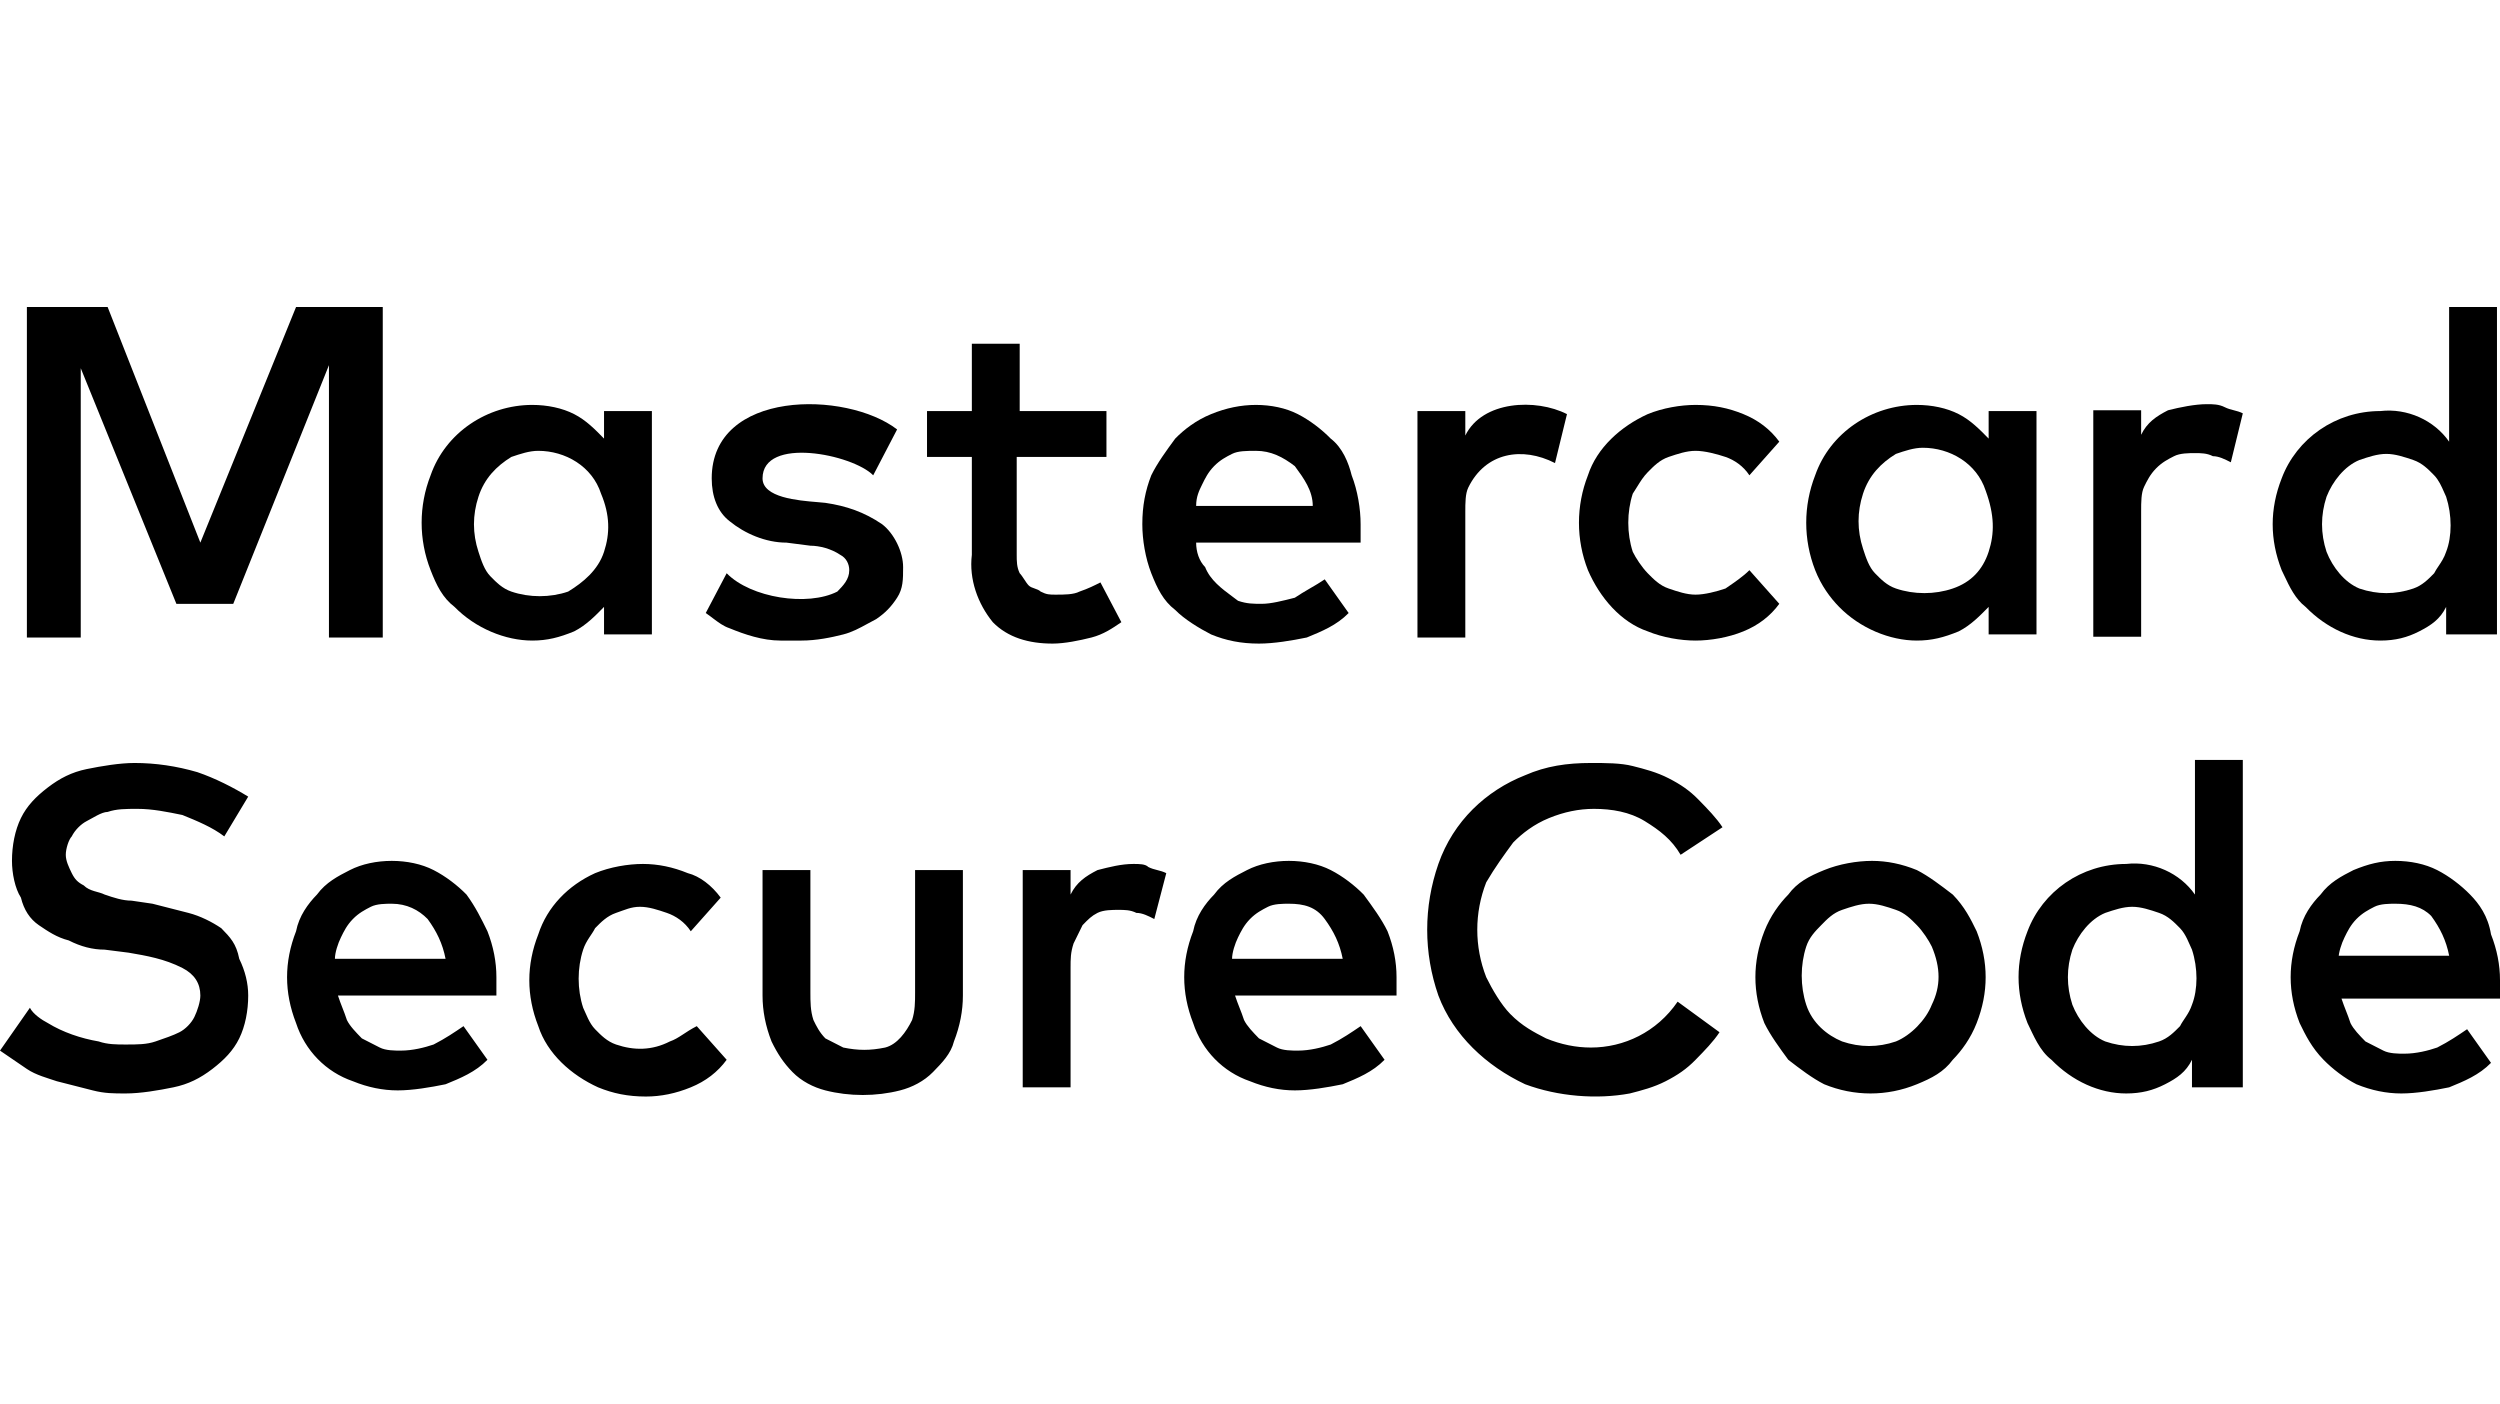
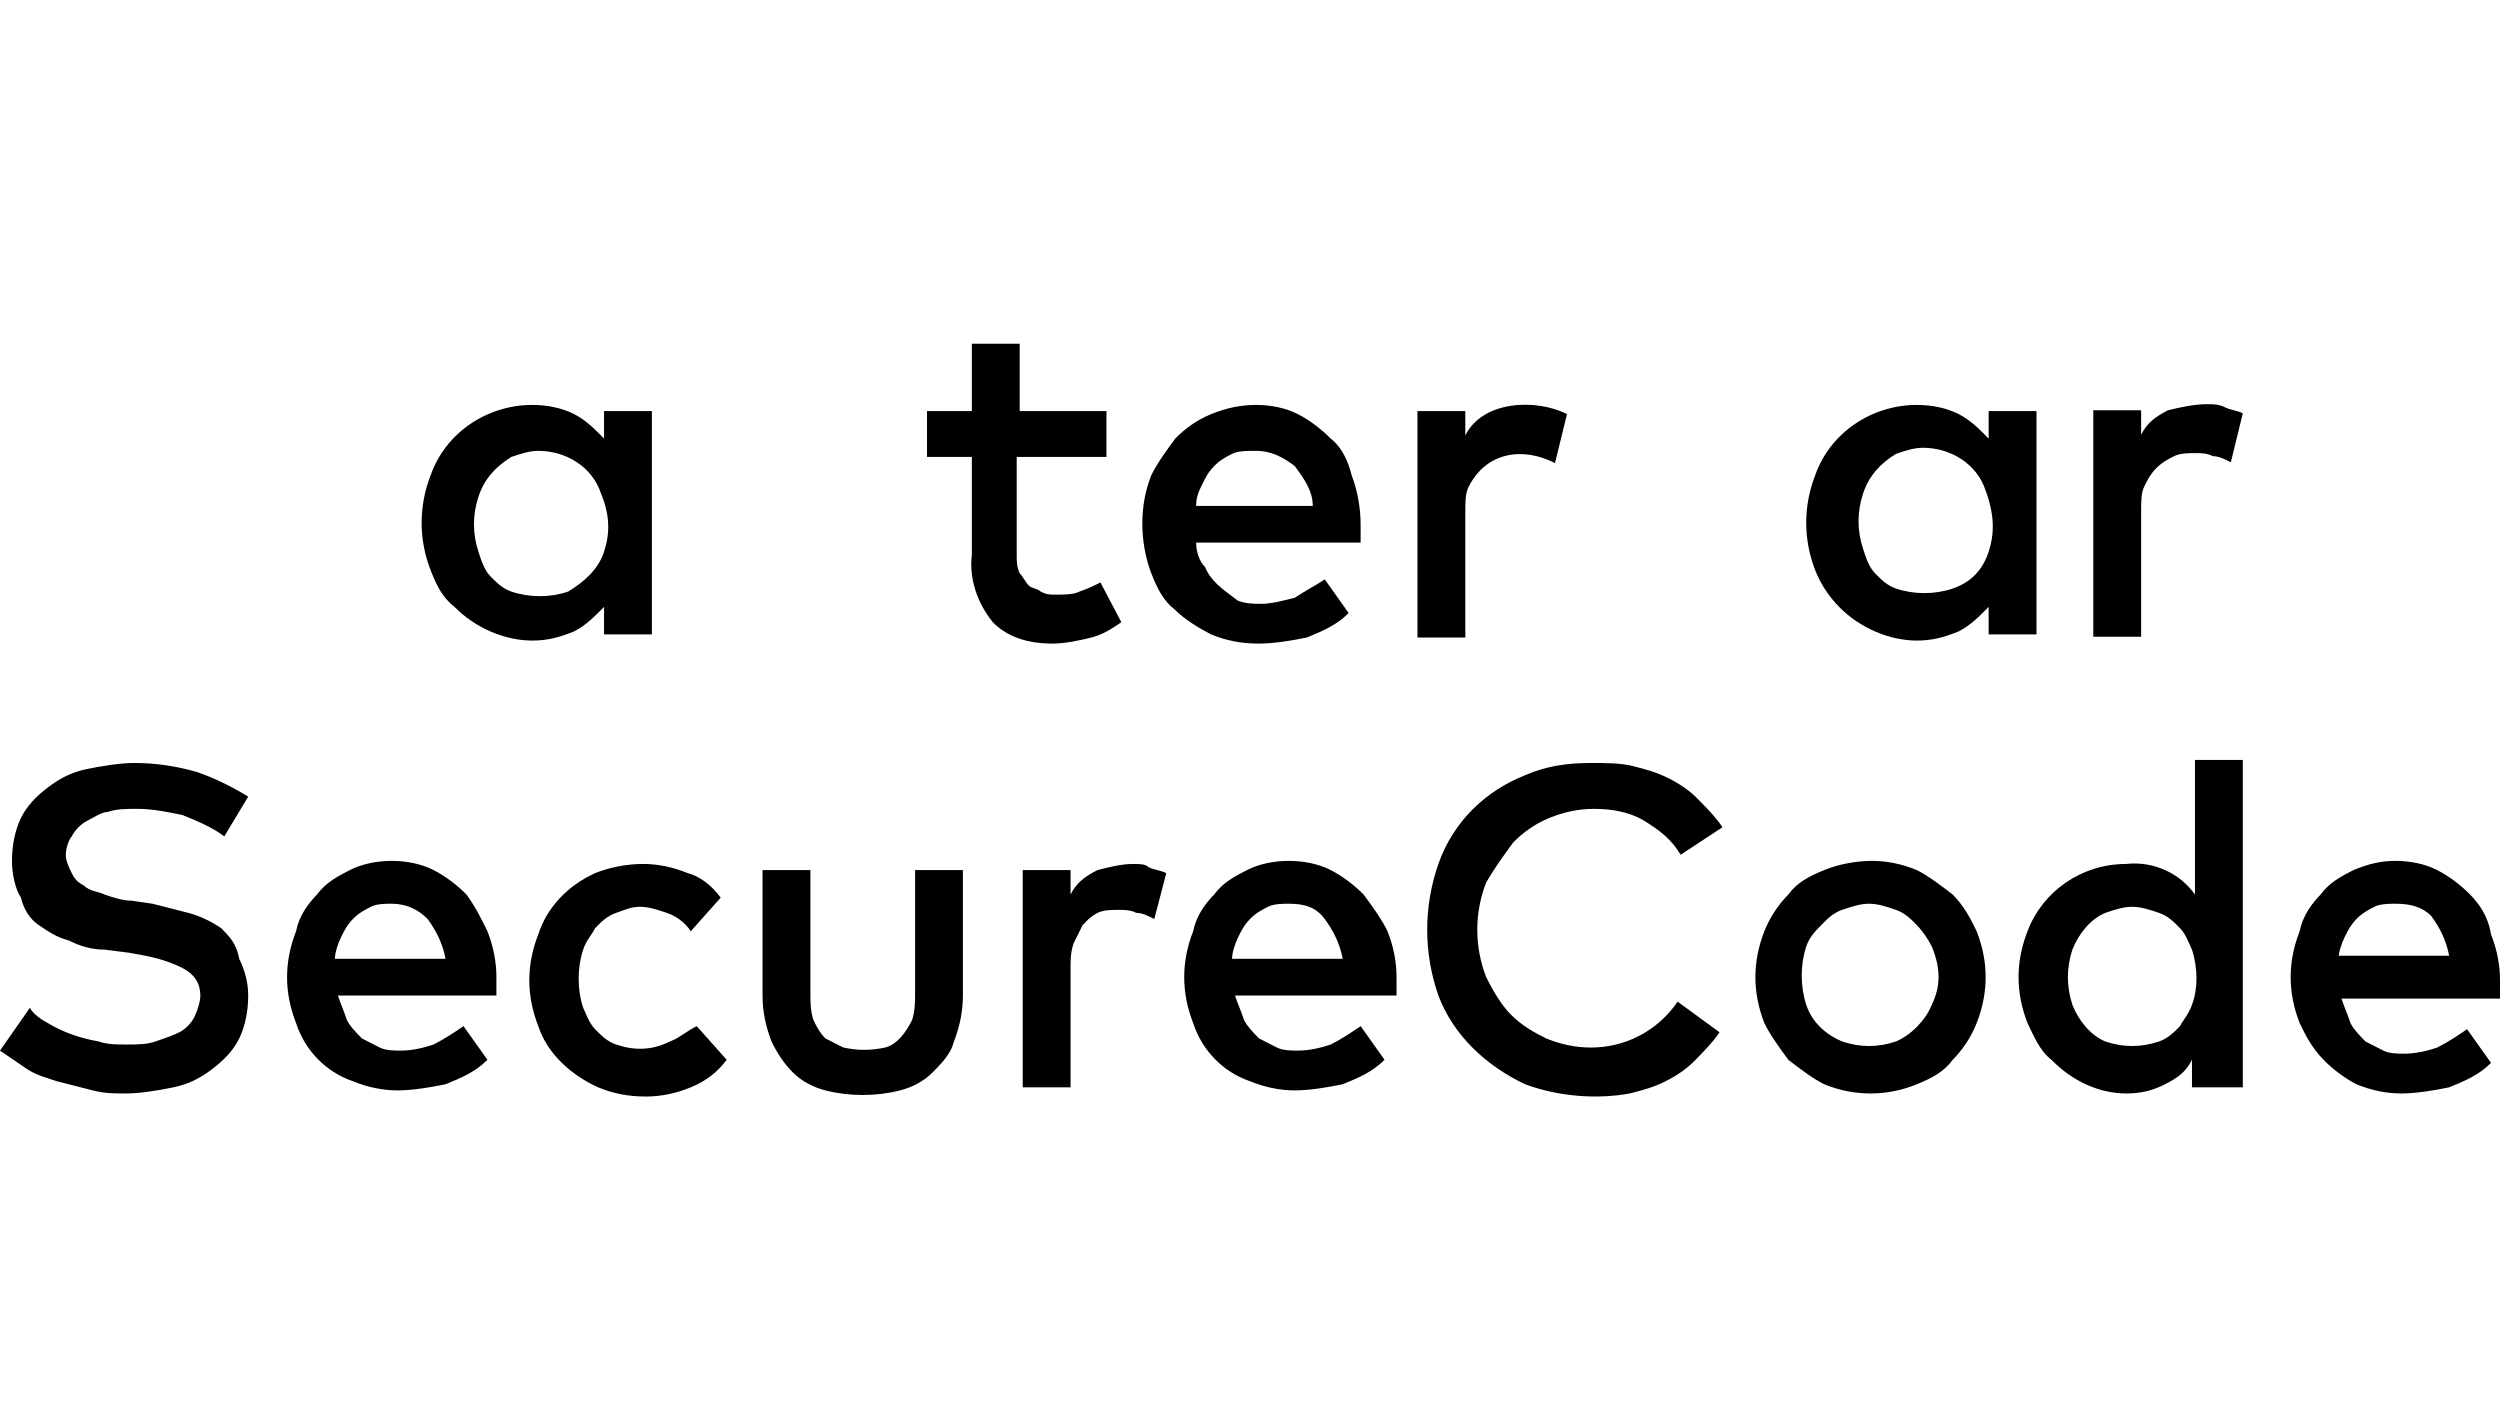
<svg xmlns="http://www.w3.org/2000/svg" width="57" height="32" viewBox="0 0 57 32" fill="none">
  <path d="M20.864 22.628C20.864 22.838 20.864 23.047 20.796 23.256C20.659 23.535 20.454 23.815 20.182 23.884C19.841 23.954 19.568 23.954 19.227 23.884C19.091 23.815 18.954 23.745 18.818 23.675C18.682 23.535 18.614 23.396 18.546 23.256C18.477 23.047 18.477 22.838 18.477 22.628V19.838H17.386V22.698C17.386 23.047 17.454 23.396 17.591 23.745C17.727 24.024 17.864 24.233 18.068 24.442C18.273 24.652 18.546 24.791 18.818 24.861C19.364 25.001 19.977 25.001 20.523 24.861C20.796 24.791 21.068 24.652 21.273 24.442C21.477 24.233 21.682 24.024 21.75 23.745C21.886 23.396 21.954 23.047 21.954 22.698V19.838H20.864V22.628ZM25.841 19.698C25.568 19.698 25.296 19.768 25.023 19.838C24.75 19.977 24.546 20.117 24.409 20.396V19.838H23.318V24.791H24.409V22.07C24.409 21.861 24.409 21.721 24.477 21.512C24.546 21.373 24.614 21.233 24.682 21.094C24.818 20.954 24.886 20.884 25.023 20.814C25.159 20.745 25.364 20.745 25.5 20.745C25.636 20.745 25.773 20.745 25.909 20.814C26.046 20.814 26.182 20.884 26.318 20.954L26.591 19.908C26.454 19.838 26.318 19.838 26.182 19.768C26.114 19.698 25.977 19.698 25.841 19.698ZM28.091 21.861C28.091 21.721 28.159 21.512 28.227 21.373C28.296 21.233 28.364 21.094 28.5 20.954C28.636 20.815 28.773 20.745 28.909 20.675C29.046 20.605 29.25 20.605 29.386 20.605C29.727 20.605 30 20.675 30.204 20.954C30.409 21.233 30.546 21.512 30.614 21.861H28.091ZM31.091 20.396C30.886 20.187 30.614 19.977 30.341 19.838C30.068 19.698 29.727 19.628 29.386 19.628C29.046 19.628 28.704 19.698 28.432 19.838C28.159 19.977 27.886 20.117 27.682 20.396C27.477 20.605 27.273 20.884 27.204 21.233C27.068 21.582 27 21.931 27 22.28C27 22.628 27.068 22.977 27.204 23.326C27.409 23.954 27.886 24.442 28.5 24.652C28.841 24.791 29.182 24.861 29.523 24.861C29.864 24.861 30.273 24.791 30.614 24.721C30.954 24.582 31.296 24.442 31.568 24.163L31.023 23.396C30.818 23.535 30.614 23.675 30.341 23.815C30.136 23.884 29.864 23.954 29.591 23.954C29.454 23.954 29.25 23.954 29.114 23.884C28.977 23.815 28.841 23.745 28.704 23.675C28.568 23.535 28.432 23.396 28.364 23.256C28.296 23.047 28.227 22.908 28.159 22.698H31.841V22.28C31.841 21.931 31.773 21.582 31.636 21.233C31.5 20.954 31.296 20.675 31.091 20.396ZM5.045 21.163C4.841 21.024 4.568 20.884 4.295 20.814C4.023 20.745 3.75 20.675 3.477 20.605L3 20.535C2.796 20.535 2.591 20.466 2.386 20.396C2.25 20.326 2.046 20.326 1.909 20.187C1.773 20.117 1.705 20.047 1.636 19.908C1.568 19.768 1.5 19.628 1.5 19.489C1.5 19.349 1.568 19.14 1.636 19.07C1.705 18.931 1.841 18.791 1.977 18.721C2.114 18.652 2.318 18.512 2.454 18.512C2.659 18.442 2.864 18.442 3.136 18.442C3.477 18.442 3.818 18.512 4.159 18.582C4.5 18.721 4.841 18.861 5.114 19.07L5.659 18.163C5.318 17.954 4.909 17.745 4.5 17.605C4.023 17.466 3.546 17.396 3.068 17.396C2.727 17.396 2.318 17.466 1.977 17.535C1.636 17.605 1.364 17.745 1.091 17.954C0.818 18.163 0.614 18.373 0.477 18.652C0.341 18.931 0.273 19.28 0.273 19.628C0.273 19.908 0.341 20.256 0.477 20.466C0.545 20.745 0.682 20.954 0.886 21.094C1.091 21.233 1.295 21.373 1.568 21.442C1.841 21.582 2.114 21.652 2.386 21.652L2.932 21.721C3.341 21.791 3.75 21.861 4.159 22.07C4.432 22.21 4.568 22.419 4.568 22.698C4.568 22.838 4.5 23.047 4.432 23.187C4.364 23.326 4.227 23.466 4.091 23.535C3.954 23.605 3.75 23.675 3.546 23.745C3.341 23.815 3.136 23.815 2.864 23.815C2.659 23.815 2.454 23.815 2.25 23.745C1.841 23.675 1.432 23.535 1.091 23.326C0.955 23.256 0.75 23.117 0.682 22.977L0 23.954C0.205 24.094 0.409 24.233 0.614 24.373C0.818 24.512 1.091 24.582 1.295 24.652C1.568 24.721 1.841 24.791 2.114 24.861C2.386 24.931 2.591 24.931 2.864 24.931C3.204 24.931 3.614 24.861 3.954 24.791C4.295 24.721 4.568 24.582 4.841 24.373C5.114 24.163 5.318 23.954 5.455 23.675C5.591 23.396 5.659 23.047 5.659 22.698C5.659 22.419 5.591 22.14 5.455 21.861C5.386 21.512 5.25 21.373 5.045 21.163ZM7.636 21.861C7.636 21.721 7.705 21.512 7.773 21.373C7.841 21.233 7.909 21.094 8.046 20.954C8.182 20.815 8.318 20.745 8.454 20.675C8.591 20.605 8.796 20.605 8.932 20.605C9.273 20.605 9.546 20.745 9.75 20.954C9.954 21.233 10.091 21.512 10.159 21.861H7.636ZM10.636 20.396C10.432 20.187 10.159 19.977 9.886 19.838C9.614 19.698 9.273 19.628 8.932 19.628C8.591 19.628 8.25 19.698 7.977 19.838C7.705 19.977 7.432 20.117 7.227 20.396C7.023 20.605 6.818 20.884 6.75 21.233C6.614 21.582 6.545 21.931 6.545 22.28C6.545 22.628 6.614 22.977 6.75 23.326C6.955 23.954 7.432 24.442 8.046 24.652C8.386 24.791 8.727 24.861 9.068 24.861C9.409 24.861 9.818 24.791 10.159 24.721C10.5 24.582 10.841 24.442 11.114 24.163L10.568 23.396C10.364 23.535 10.159 23.675 9.886 23.815C9.682 23.884 9.409 23.954 9.136 23.954C9 23.954 8.796 23.954 8.659 23.884C8.523 23.815 8.386 23.745 8.25 23.675C8.114 23.535 7.977 23.396 7.909 23.256C7.841 23.047 7.773 22.908 7.705 22.698H11.318V22.28C11.318 21.931 11.25 21.582 11.114 21.233C10.977 20.954 10.841 20.675 10.636 20.396ZM15.273 23.745C14.864 23.954 14.454 23.954 14.046 23.815C13.841 23.745 13.704 23.605 13.568 23.466C13.432 23.326 13.364 23.117 13.296 22.977C13.159 22.559 13.159 22.07 13.296 21.652C13.364 21.442 13.5 21.303 13.568 21.163C13.704 21.024 13.841 20.884 14.046 20.814C14.25 20.745 14.386 20.675 14.591 20.675C14.796 20.675 15 20.745 15.204 20.814C15.409 20.884 15.614 21.024 15.75 21.233L16.432 20.466C16.227 20.187 15.954 19.977 15.682 19.908C15.341 19.768 15 19.698 14.659 19.698C14.318 19.698 13.909 19.768 13.568 19.908C12.954 20.187 12.477 20.675 12.273 21.303C12 22.001 12 22.698 12.273 23.396C12.477 24.024 13.023 24.512 13.636 24.791C13.977 24.931 14.318 25.001 14.727 25.001C15.068 25.001 15.409 24.931 15.75 24.791C16.091 24.652 16.364 24.442 16.568 24.163L15.886 23.396C15.614 23.535 15.477 23.675 15.273 23.745ZM49.977 22.908C49.909 23.117 49.773 23.256 49.705 23.396C49.568 23.535 49.432 23.675 49.227 23.745C48.818 23.884 48.409 23.884 48 23.745C47.659 23.605 47.386 23.256 47.25 22.908C47.114 22.489 47.114 22.07 47.25 21.652C47.386 21.303 47.659 20.954 48 20.814C48.205 20.745 48.409 20.675 48.614 20.675C48.818 20.675 49.023 20.745 49.227 20.814C49.432 20.884 49.568 21.024 49.705 21.163C49.841 21.303 49.909 21.512 49.977 21.652C50.114 22.07 50.114 22.559 49.977 22.908ZM50.045 20.396C49.705 19.908 49.091 19.628 48.477 19.698C47.455 19.698 46.568 20.326 46.227 21.233C45.955 21.931 45.955 22.628 46.227 23.326C46.364 23.605 46.5 23.954 46.773 24.163C47.25 24.652 47.864 24.931 48.477 24.931C48.818 24.931 49.091 24.861 49.364 24.721C49.636 24.582 49.841 24.442 49.977 24.163V24.791H51.136V17.326H50.045V20.396ZM53.318 21.861C53.318 21.721 53.386 21.512 53.455 21.373C53.523 21.233 53.591 21.094 53.727 20.954C53.864 20.815 54 20.745 54.136 20.675C54.273 20.605 54.477 20.605 54.614 20.605C54.955 20.605 55.227 20.675 55.432 20.884C55.636 21.163 55.773 21.442 55.841 21.791H53.318V21.861ZM56.318 20.396C56.114 20.187 55.841 19.977 55.568 19.838C55.295 19.698 54.955 19.628 54.614 19.628C54.273 19.628 54 19.698 53.659 19.838C53.386 19.977 53.114 20.117 52.909 20.396C52.705 20.605 52.5 20.884 52.432 21.233C52.295 21.582 52.227 21.931 52.227 22.28C52.227 22.628 52.295 22.977 52.432 23.326C52.568 23.605 52.705 23.884 52.977 24.163C53.182 24.373 53.455 24.582 53.727 24.721C54.068 24.861 54.409 24.931 54.75 24.931C55.091 24.931 55.5 24.861 55.841 24.791C56.182 24.652 56.523 24.512 56.795 24.233L56.25 23.466C56.045 23.605 55.841 23.745 55.568 23.884C55.364 23.954 55.091 24.024 54.818 24.024C54.682 24.024 54.477 24.024 54.341 23.954C54.205 23.884 54.068 23.815 53.932 23.745C53.795 23.605 53.659 23.466 53.591 23.326C53.523 23.117 53.455 22.977 53.386 22.768H57V22.349C57 22.001 56.932 21.652 56.795 21.303C56.727 20.884 56.523 20.605 56.318 20.396ZM44.045 22.908C43.909 23.256 43.568 23.605 43.227 23.745C42.818 23.884 42.409 23.884 42 23.745C41.659 23.605 41.318 23.326 41.182 22.908C41.045 22.489 41.045 22.001 41.182 21.582C41.25 21.373 41.386 21.233 41.523 21.094C41.659 20.954 41.795 20.815 42 20.745C42.205 20.675 42.409 20.605 42.614 20.605C42.818 20.605 43.023 20.675 43.227 20.745C43.432 20.815 43.568 20.954 43.705 21.094C43.841 21.233 43.977 21.442 44.045 21.582C44.25 22.07 44.25 22.489 44.045 22.908ZM44.523 20.396C44.25 20.187 43.977 19.977 43.705 19.838C43.364 19.698 43.023 19.628 42.682 19.628C42.341 19.628 41.932 19.698 41.591 19.838C41.25 19.977 40.977 20.117 40.773 20.396C40.568 20.605 40.364 20.884 40.227 21.233C39.955 21.931 39.955 22.628 40.227 23.326C40.364 23.605 40.568 23.884 40.773 24.163C41.045 24.373 41.318 24.582 41.591 24.721C42.273 25.001 43.023 25.001 43.705 24.721C44.045 24.582 44.318 24.442 44.523 24.163C44.727 23.954 44.932 23.675 45.068 23.326C45.341 22.628 45.341 21.931 45.068 21.233C44.932 20.954 44.795 20.675 44.523 20.396ZM34.5 19.21C34.705 19.001 34.977 18.791 35.318 18.652C35.659 18.512 36 18.442 36.341 18.442C36.75 18.442 37.159 18.512 37.5 18.721C37.841 18.931 38.114 19.14 38.318 19.489L39.273 18.861C39.136 18.652 38.932 18.442 38.727 18.233C38.523 18.024 38.318 17.884 38.045 17.745C37.773 17.605 37.5 17.535 37.227 17.466C36.955 17.396 36.614 17.396 36.273 17.396C35.727 17.396 35.25 17.466 34.773 17.675C33.886 18.024 33.136 18.721 32.795 19.698C32.455 20.675 32.455 21.721 32.795 22.698C33.136 23.605 33.886 24.303 34.773 24.721C35.523 25.001 36.409 25.07 37.159 24.931C37.432 24.861 37.705 24.791 37.977 24.652C38.25 24.512 38.455 24.373 38.659 24.163C38.864 23.954 39.068 23.745 39.205 23.535L38.25 22.838C37.773 23.535 37.023 23.884 36.273 23.884C35.932 23.884 35.591 23.815 35.25 23.675C34.977 23.535 34.705 23.396 34.432 23.117C34.227 22.908 34.023 22.559 33.886 22.28C33.614 21.582 33.614 20.814 33.886 20.117C34.091 19.768 34.295 19.489 34.5 19.21Z" fill="black" />
  <path fill-rule="evenodd" clip-rule="evenodd" d="M30.34 10C30.136 9.791 29.863 9.581 29.59 9.442C29.318 9.302 28.977 9.232 28.636 9.232C28.295 9.232 27.954 9.302 27.613 9.442C27.272 9.581 26.999 9.791 26.795 10C26.59 10.279 26.386 10.558 26.249 10.837C26.113 11.186 26.045 11.535 26.045 11.953C26.045 12.302 26.113 12.721 26.249 13.07C26.386 13.418 26.522 13.698 26.795 13.907C26.999 14.116 27.34 14.325 27.613 14.465C27.954 14.605 28.295 14.674 28.704 14.674C29.045 14.674 29.454 14.605 29.795 14.535C30.136 14.395 30.477 14.256 30.749 13.977L30.204 13.209C30.102 13.279 29.982 13.349 29.863 13.418C29.744 13.488 29.624 13.558 29.522 13.628C29.249 13.698 28.977 13.767 28.772 13.767C28.568 13.767 28.431 13.767 28.227 13.698C28.186 13.667 28.145 13.636 28.102 13.604C27.858 13.423 27.593 13.227 27.477 12.93C27.34 12.791 27.272 12.581 27.272 12.372H31.022V11.953C31.022 11.605 30.954 11.186 30.818 10.837C30.749 10.558 30.613 10.209 30.34 10ZM27.272 11.535C27.272 11.325 27.34 11.186 27.409 11.046C27.477 10.907 27.545 10.767 27.681 10.628C27.818 10.488 27.954 10.418 28.09 10.349C28.227 10.279 28.431 10.279 28.636 10.279C28.977 10.279 29.249 10.418 29.522 10.628C29.727 10.907 29.931 11.186 29.931 11.535H27.272Z" fill="black" />
  <path d="M24.613 13.488C24.477 13.558 24.272 13.558 24.067 13.558C23.931 13.558 23.863 13.558 23.727 13.488C23.692 13.453 23.641 13.436 23.59 13.418C23.539 13.401 23.488 13.383 23.454 13.348C23.42 13.314 23.386 13.261 23.352 13.209C23.317 13.157 23.283 13.104 23.249 13.069C23.181 12.93 23.181 12.79 23.181 12.651V10.418H25.227V9.372H23.249V7.837H22.158V9.372H21.136V10.418H22.158V12.651C22.09 13.209 22.295 13.767 22.636 14.186C22.977 14.535 23.454 14.674 23.999 14.674C24.272 14.674 24.613 14.604 24.886 14.535C25.158 14.465 25.363 14.325 25.567 14.186L25.09 13.279C24.954 13.348 24.817 13.418 24.613 13.488Z" fill="black" />
-   <path d="M37.568 10.767C37.705 10.628 37.841 10.488 38.045 10.418C38.25 10.349 38.455 10.279 38.659 10.279C38.864 10.279 39.136 10.349 39.341 10.418C39.545 10.488 39.75 10.628 39.886 10.837L40.568 10.07C40.364 9.791 40.091 9.581 39.75 9.442C39.409 9.302 39.068 9.232 38.659 9.232C38.318 9.232 37.909 9.302 37.568 9.442C36.955 9.721 36.409 10.209 36.205 10.837C35.932 11.535 35.932 12.302 36.205 13C36.477 13.628 36.955 14.186 37.568 14.395C37.909 14.535 38.318 14.605 38.659 14.605C39 14.605 39.409 14.535 39.75 14.395C40.091 14.256 40.364 14.046 40.568 13.767L39.886 13C39.75 13.139 39.545 13.279 39.341 13.418C39.136 13.488 38.864 13.558 38.659 13.558C38.455 13.558 38.25 13.488 38.045 13.418C37.841 13.349 37.705 13.209 37.568 13.07C37.432 12.93 37.295 12.721 37.227 12.581C37.091 12.163 37.091 11.674 37.227 11.256C37.264 11.2 37.295 11.149 37.325 11.101C37.405 10.972 37.468 10.87 37.568 10.767Z" fill="black" />
-   <path d="M6.75 7L4.568 12.372L2.454 7H0.613V14.535H1.841V8.395L4.022 13.768H5.318L7.5 8.326V14.535H8.727V7H6.75Z" fill="black" />
  <path fill-rule="evenodd" clip-rule="evenodd" d="M13.772 10C13.568 9.791 13.363 9.581 13.091 9.442C12.818 9.302 12.477 9.232 12.136 9.232C11.113 9.232 10.159 9.86 9.818 10.837C9.545 11.535 9.545 12.302 9.818 13C9.954 13.349 10.091 13.628 10.363 13.837C10.841 14.325 11.522 14.605 12.136 14.605C12.477 14.605 12.75 14.535 13.091 14.395C13.363 14.256 13.568 14.046 13.772 13.837V14.465H14.863V9.372H13.772V10ZM13.772 12.581C13.636 13 13.295 13.279 12.954 13.488C12.545 13.628 12.068 13.628 11.659 13.488C11.454 13.418 11.318 13.279 11.181 13.139C11.045 13 10.977 12.791 10.909 12.581C10.772 12.163 10.772 11.744 10.909 11.325C11.045 10.907 11.318 10.628 11.659 10.418C11.863 10.349 12.068 10.279 12.272 10.279C12.886 10.279 13.5 10.628 13.704 11.256C13.909 11.744 13.909 12.163 13.772 12.581Z" fill="black" />
-   <path d="M20.113 11.953C19.704 11.674 19.295 11.535 18.818 11.465C18.771 11.459 18.708 11.454 18.633 11.448C18.197 11.412 17.386 11.346 17.386 10.907C17.386 9.94 19.441 10.358 19.909 10.837L20.454 9.791C19.296 8.901 16.227 8.879 16.227 10.907C16.227 11.325 16.363 11.674 16.636 11.884C16.977 12.163 17.454 12.372 17.932 12.372L18.477 12.442C18.682 12.442 18.954 12.511 19.159 12.651C19.295 12.721 19.363 12.86 19.363 13C19.363 13.209 19.227 13.349 19.091 13.488C18.419 13.832 17.121 13.636 16.568 13.07L16.091 13.977C16.152 14.018 16.207 14.06 16.259 14.1C16.383 14.193 16.493 14.277 16.636 14.325C16.977 14.465 17.386 14.605 17.795 14.605H18.273C18.613 14.605 18.954 14.535 19.227 14.465C19.429 14.413 19.594 14.323 19.777 14.223C19.841 14.188 19.907 14.152 19.977 14.116C20.182 13.977 20.318 13.837 20.454 13.628C20.591 13.418 20.591 13.209 20.591 12.93C20.591 12.581 20.386 12.163 20.113 11.953Z" fill="black" />
  <path d="M33.409 9.93V9.372H32.318V14.535H33.409V11.674C33.409 11.465 33.409 11.256 33.477 11.116C33.87 10.311 34.708 10.176 35.454 10.558L35.727 9.442C35.023 9.082 33.799 9.132 33.409 9.93Z" fill="black" />
  <path fill-rule="evenodd" clip-rule="evenodd" d="M45.341 10C45.136 9.791 44.932 9.581 44.659 9.442C44.386 9.302 44.045 9.232 43.704 9.232C42.682 9.232 41.727 9.86 41.386 10.837C41.114 11.535 41.114 12.302 41.386 13C41.523 13.349 41.727 13.628 41.932 13.837C42.409 14.325 43.091 14.605 43.704 14.605C44.045 14.605 44.318 14.535 44.659 14.395C44.932 14.256 45.136 14.046 45.341 13.837V14.465H46.432V9.372H45.341V10ZM45.341 12.581C45.204 13 44.932 13.279 44.523 13.418C44.114 13.558 43.636 13.558 43.227 13.418C43.023 13.349 42.886 13.209 42.75 13.07C42.614 12.93 42.545 12.721 42.477 12.511C42.341 12.093 42.341 11.674 42.477 11.256C42.614 10.837 42.886 10.558 43.227 10.349C43.432 10.279 43.636 10.209 43.841 10.209C44.454 10.209 45.068 10.558 45.273 11.186C45.477 11.744 45.477 12.163 45.341 12.581Z" fill="black" />
  <path d="M50.318 9.215C50.045 9.215 49.704 9.285 49.431 9.354C49.158 9.494 48.954 9.633 48.818 9.913V9.354H47.727V14.517H48.818V11.657C48.818 11.447 48.818 11.238 48.886 11.098C48.954 10.959 49.022 10.819 49.158 10.68C49.295 10.54 49.431 10.471 49.568 10.401C49.704 10.331 49.908 10.331 50.045 10.331C50.181 10.331 50.318 10.331 50.454 10.401C50.59 10.401 50.727 10.471 50.863 10.54L51.136 9.424C51.068 9.389 50.999 9.372 50.931 9.354C50.863 9.337 50.795 9.319 50.727 9.285C50.59 9.215 50.454 9.215 50.318 9.215Z" fill="black" />
-   <path fill-rule="evenodd" clip-rule="evenodd" d="M54.272 9.372C54.886 9.302 55.499 9.581 55.84 10.07V7H56.931V14.465H55.772V13.837C55.636 14.116 55.431 14.256 55.158 14.395C54.886 14.535 54.613 14.605 54.272 14.605C53.658 14.605 53.045 14.326 52.567 13.837C52.333 13.657 52.199 13.374 52.08 13.121C52.06 13.08 52.041 13.039 52.022 13C51.749 12.302 51.749 11.605 52.022 10.907C52.363 10 53.249 9.372 54.272 9.372ZM55.597 12.91C55.66 12.817 55.729 12.713 55.772 12.581C55.908 12.233 55.908 11.744 55.772 11.326C55.756 11.293 55.74 11.256 55.723 11.217C55.668 11.091 55.603 10.944 55.499 10.837C55.363 10.698 55.227 10.558 55.022 10.488C54.817 10.419 54.613 10.349 54.408 10.349C54.204 10.349 53.999 10.419 53.795 10.488C53.454 10.628 53.181 10.977 53.045 11.326C52.908 11.744 52.908 12.163 53.045 12.581C53.181 12.93 53.454 13.279 53.795 13.419C54.204 13.558 54.613 13.558 55.022 13.419C55.227 13.349 55.363 13.209 55.499 13.07C55.525 13.018 55.559 12.966 55.597 12.91Z" fill="black" />
</svg>